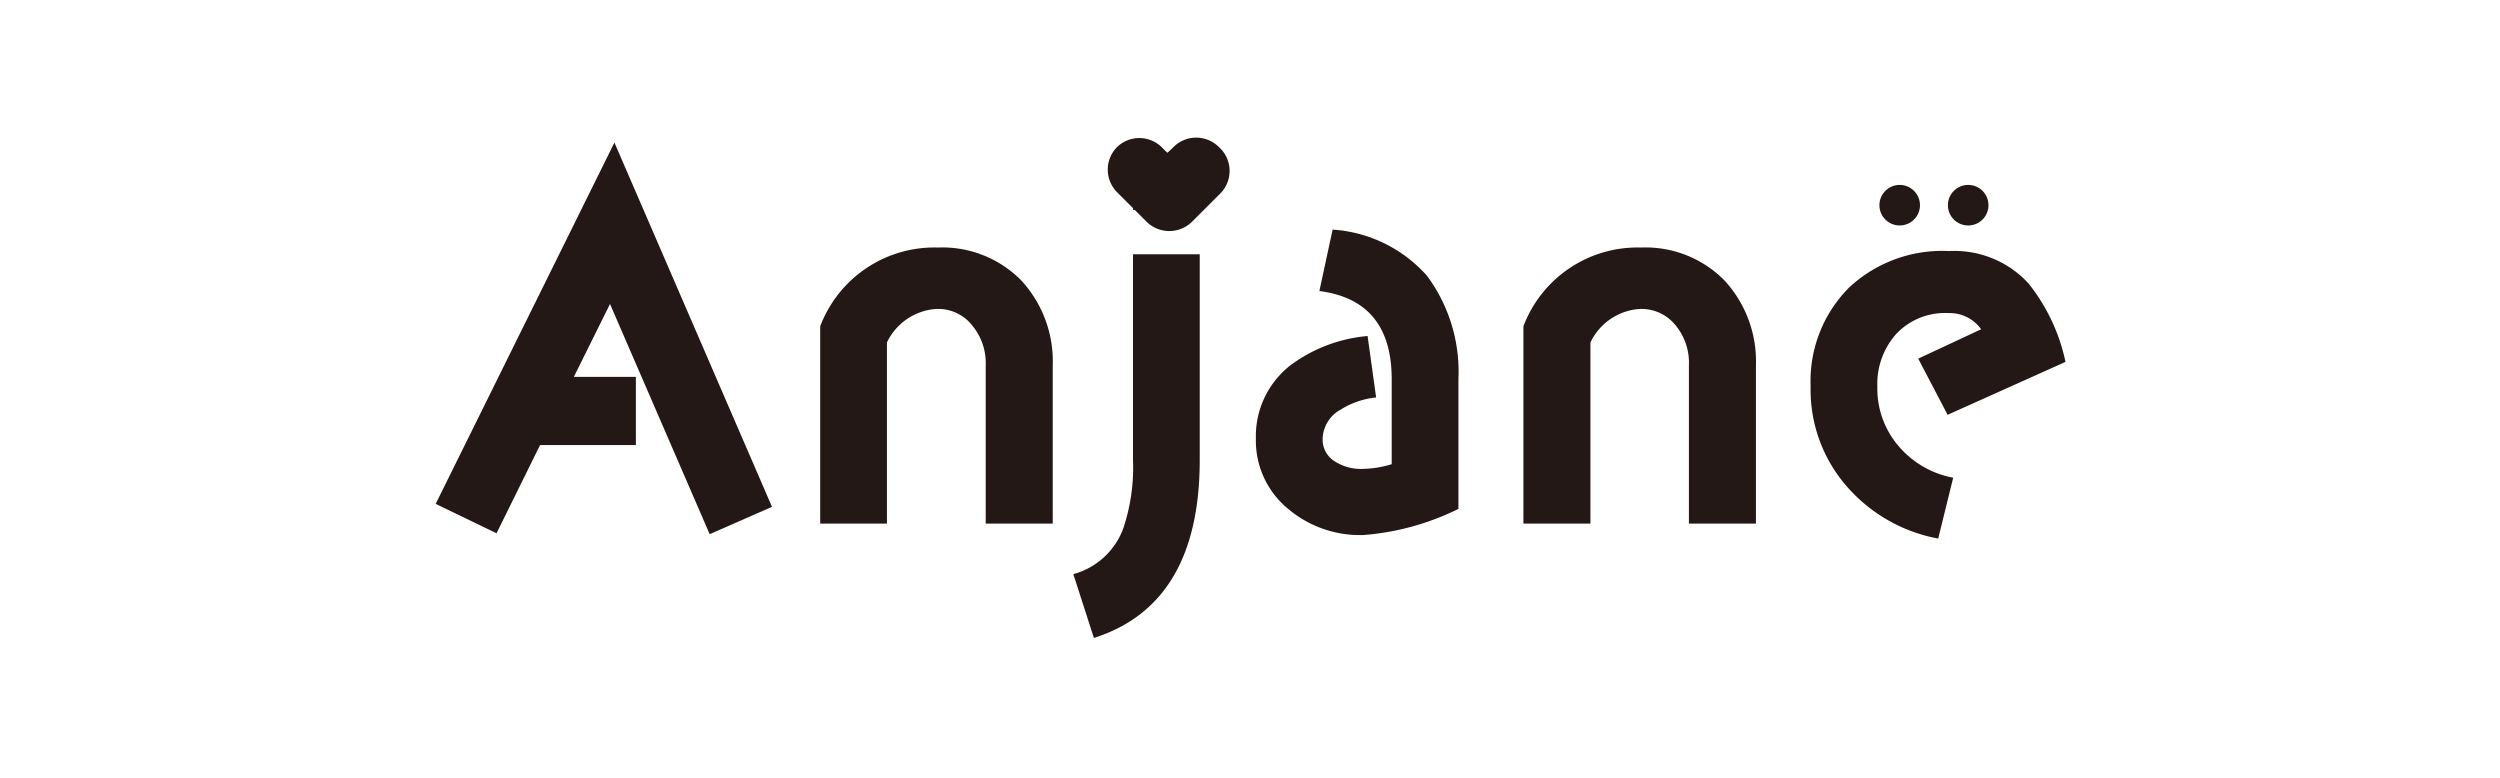
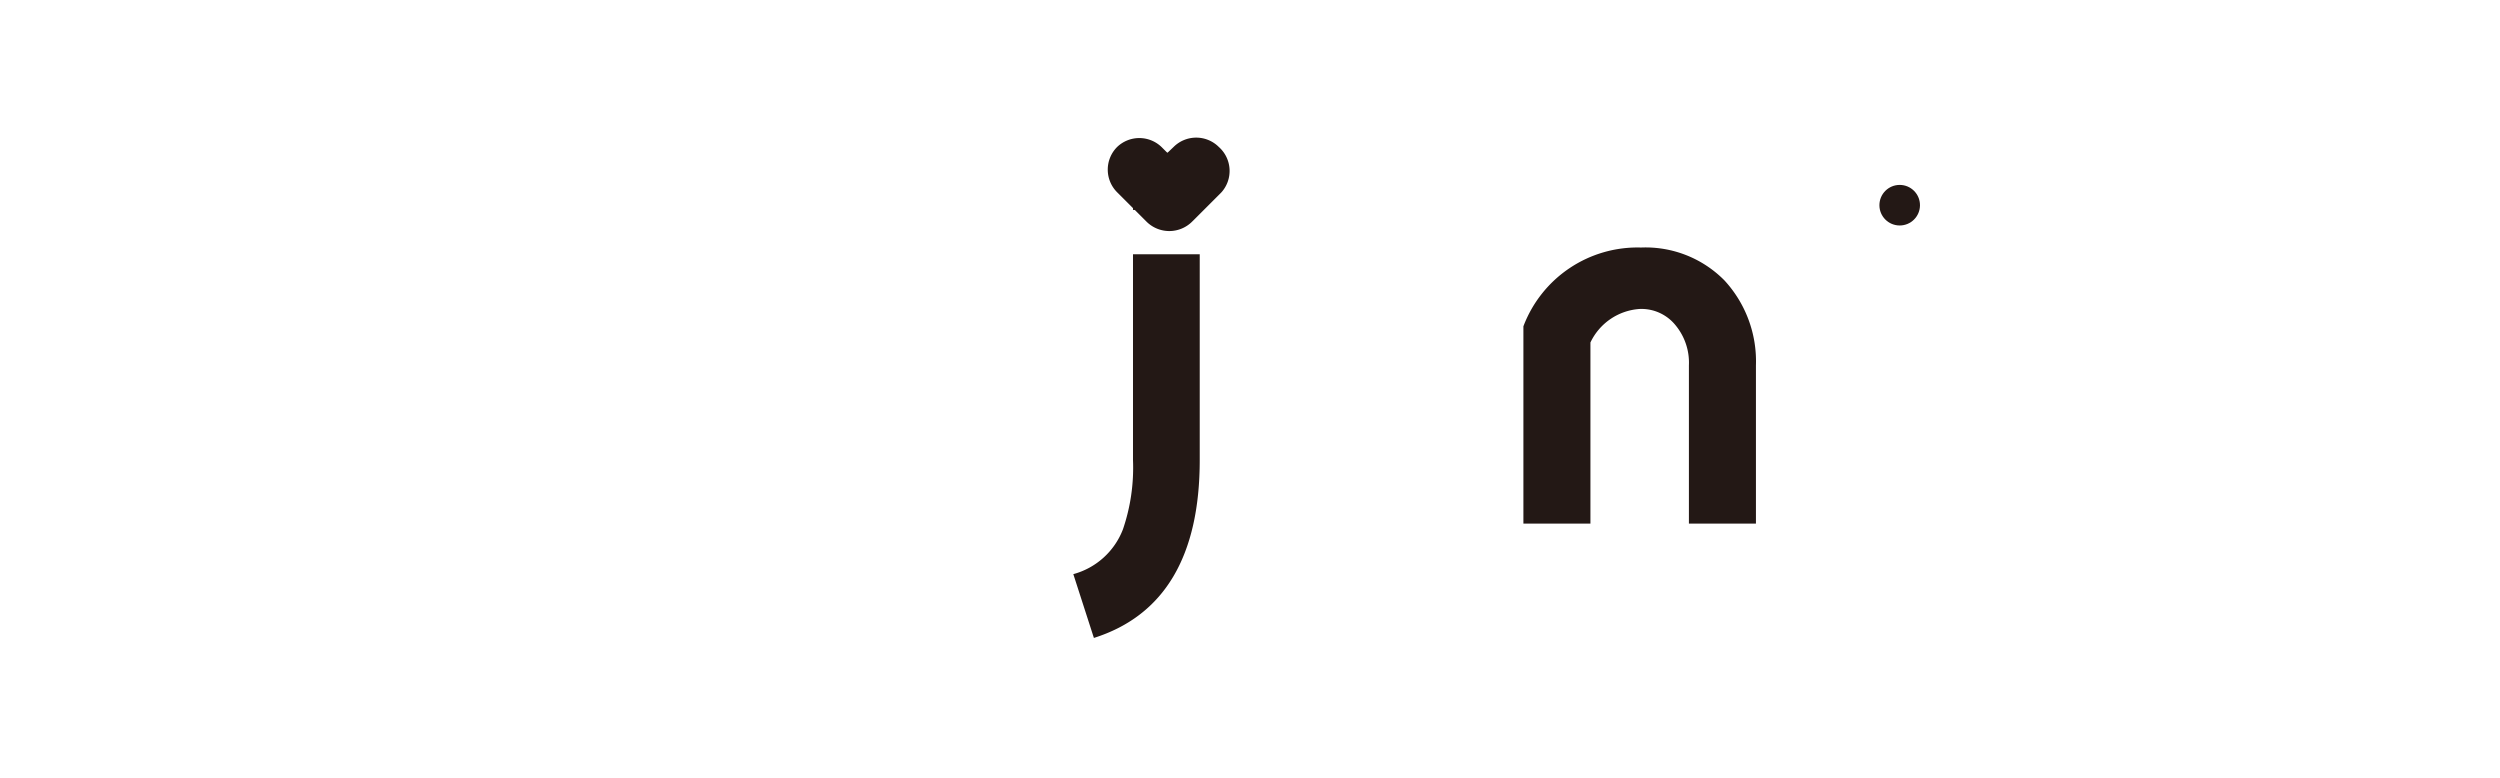
<svg xmlns="http://www.w3.org/2000/svg" viewBox="0 0 85.04 26.48">
  <defs>
    <style>.cls-1,.cls-2{fill:#231815;}.cls-1{opacity:0;}</style>
  </defs>
  <title>anjane</title>
  <g id="レイヤー_2" data-name="レイヤー 2">
    <g id="レイヤー_1-2" data-name="レイヤー 1">
      <rect class="cls-1" width="85.04" height="26.48" />
-       <path class="cls-2" d="M24.14,18.17l-3.39-7.83-1.23,2.48h2.11v2.32H18.37l-1.48,3-2.07-1L20.9,4.85l5.36,12.39Z" />
-       <path class="cls-2" d="M33.53,17.81V12.43a2,2,0,0,0-.46-1.36,1.47,1.47,0,0,0-1.23-.56,2,2,0,0,0-1.67,1.14v6.16H27.9V11.1a4.15,4.15,0,0,1,4-2.68,3.77,3.77,0,0,1,2.84,1.12,4.06,4.06,0,0,1,1.07,2.89v5.38Z" />
      <path class="cls-2" d="M37.21,21.7l-.7-2.17A2.51,2.51,0,0,0,38.2,18a6.49,6.49,0,0,0,.34-2.35v-7h2.27v7C40.81,18.91,39.61,20.94,37.21,21.7ZM38.54,7.14V5.2h2.27V7.14Z" />
-       <path class="cls-2" d="M46.37,18.2a3.78,3.78,0,0,1-2.54-.88,3,3,0,0,1-1.11-2.4,3.06,3.06,0,0,1,1.17-2.49,5.14,5.14,0,0,1,2.63-1l.29,2.09a2.8,2.8,0,0,0-1.2.41,1.17,1.17,0,0,0-.62,1,.87.87,0,0,0,.44.78,1.62,1.62,0,0,0,.91.24,3.58,3.58,0,0,0,1-.16V12.9c0-1.8-.83-2.79-2.46-3l.45-2.09a4.7,4.7,0,0,1,3.21,1.57,5.48,5.48,0,0,1,1.07,3.51v4.42A8.79,8.79,0,0,1,46.37,18.2Z" />
      <path class="cls-2" d="M57.45,17.81V12.43A2,2,0,0,0,57,11.07a1.49,1.49,0,0,0-1.23-.56,2,2,0,0,0-1.67,1.14v6.16H51.82V11.1a4.15,4.15,0,0,1,4-2.68,3.77,3.77,0,0,1,2.84,1.12,4.06,4.06,0,0,1,1.07,2.89v5.38Z" />
-       <path class="cls-2" d="M66.25,14.11l-1-1.91,2.14-1a1.31,1.31,0,0,0-1.1-.55,2.28,2.28,0,0,0-1.77.69,2.55,2.55,0,0,0-.66,1.82,3,3,0,0,0,.71,2,3.21,3.21,0,0,0,1.87,1.09l-.51,2.07a5.43,5.43,0,0,1-3.14-1.81,5,5,0,0,1-1.2-3.38,4.5,4.5,0,0,1,1.31-3.35A4.64,4.64,0,0,1,66.3,8.54,3.42,3.42,0,0,1,69,9.64a6.39,6.39,0,0,1,1.26,2.67Z" />
      <circle class="cls-2" cx="64.62" cy="6.98" r="0.69" />
-       <circle class="cls-2" cx="66.95" cy="6.98" r="0.69" />
      <path class="cls-2" d="M41.46,5a1.09,1.09,0,0,0-1.54,0l-.21.2-.2-.2A1.09,1.09,0,0,0,38,5h0a1.09,1.09,0,0,0,0,1.54l1,1a1.1,1.1,0,0,0,1.55,0l1-1A1.09,1.09,0,0,0,41.46,5Z" />
    </g>
  </g>
</svg>